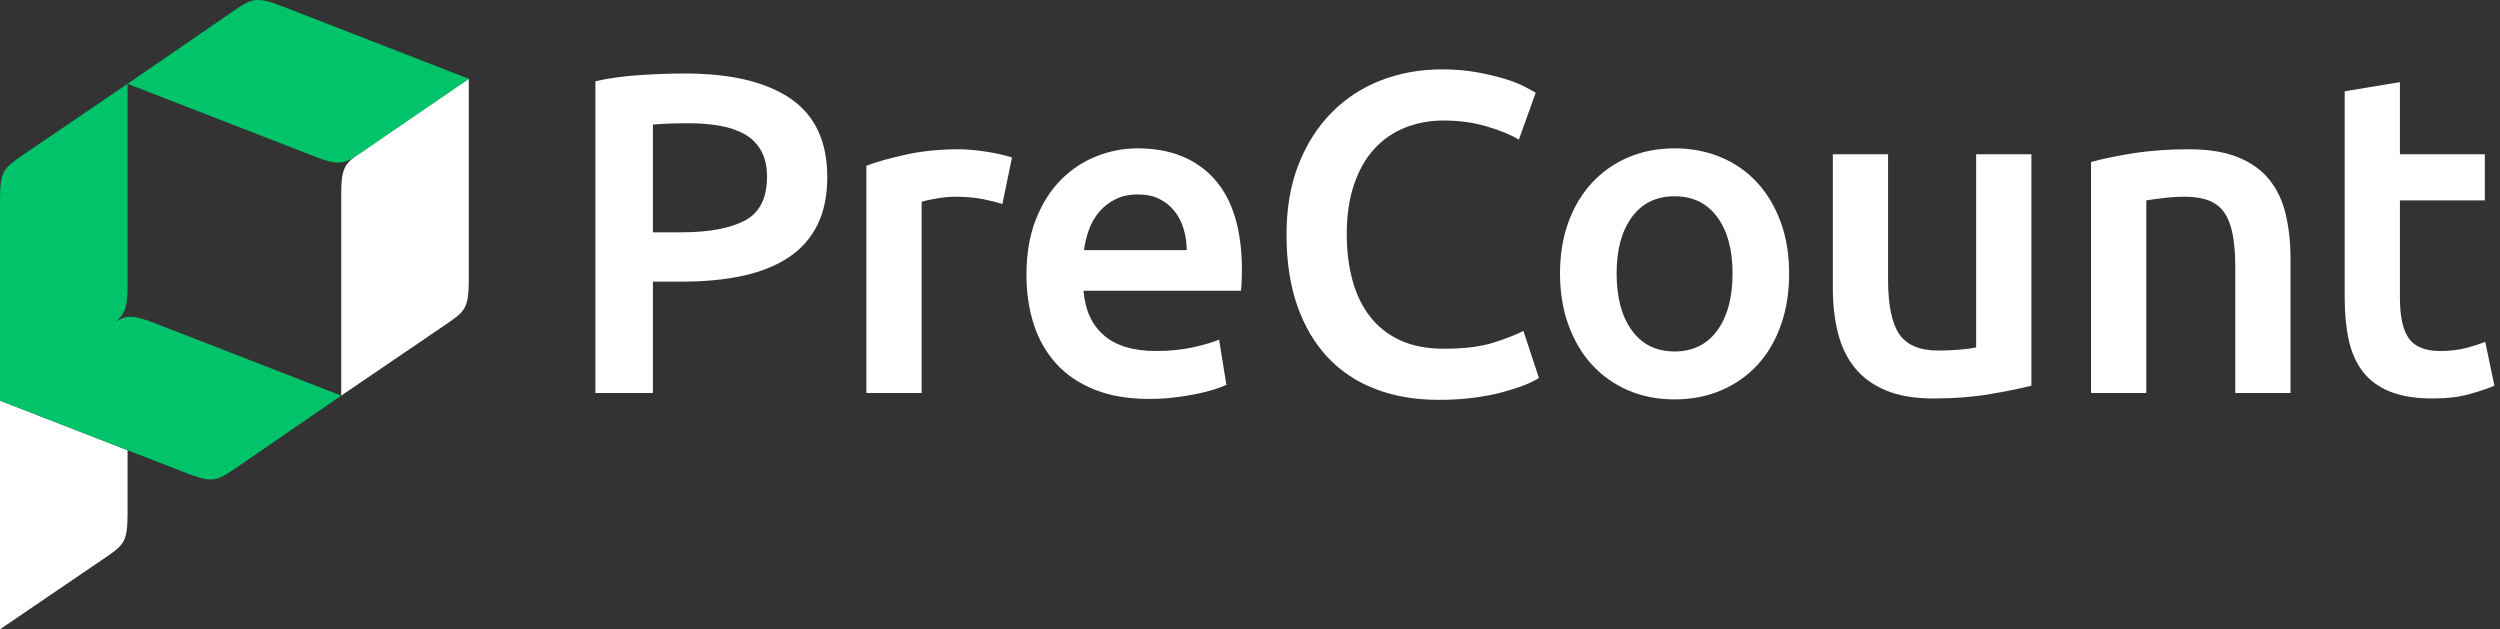
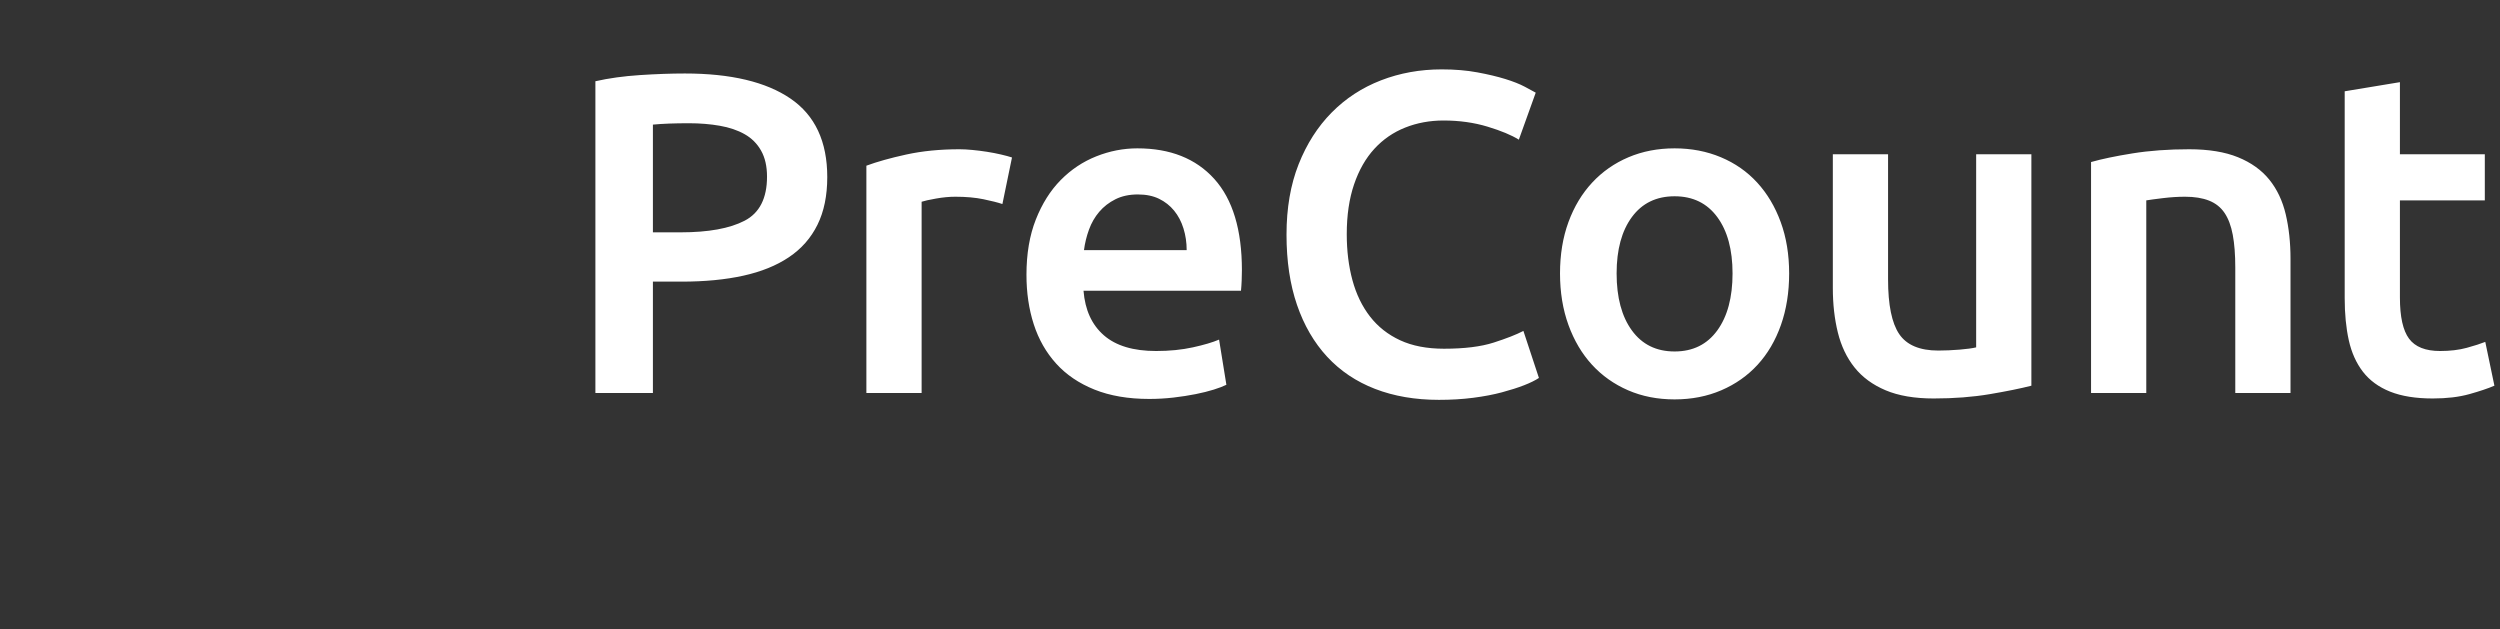
<svg xmlns="http://www.w3.org/2000/svg" width="437" height="110" viewBox="0 0 437 110" fill="none">
  <rect x="0" y="0" width="437" height="110" fill="#333333" stroke="none" />
  <path d="M312.743 47.793C312.743 51.09 312.264 54.096 311.307 56.809C310.349 59.521 308.993 61.835 307.238 63.75C305.483 65.665 303.368 67.154 300.894 68.218C298.421 69.282 295.695 69.814 292.716 69.814C289.738 69.814 287.025 69.282 284.578 68.218C282.132 67.154 280.03 65.665 278.275 63.75C276.52 61.835 275.15 59.521 274.166 56.809C273.182 54.096 272.69 51.09 272.69 47.793C272.69 44.495 273.182 41.503 274.166 38.816C275.15 36.13 276.533 33.83 278.315 31.915C280.097 30 282.211 28.524 284.658 27.487C287.105 26.45 289.791 25.931 292.716 25.931C295.642 25.931 298.341 26.45 300.815 27.487C303.288 28.524 305.403 30 307.158 31.915C308.913 33.83 310.283 36.13 311.267 38.816C312.251 41.503 312.743 44.495 312.743 47.793ZM175.22 35.665C174.423 35.399 173.319 35.12 171.91 34.827C170.5 34.535 168.864 34.388 167.003 34.388C165.939 34.388 164.808 34.495 163.612 34.708C162.415 34.921 161.577 35.106 161.099 35.266V68.697H151.444V28.963C153.306 28.272 155.633 27.62 158.425 27.008C161.218 26.397 164.316 26.091 167.72 26.091C168.359 26.091 169.104 26.13 169.955 26.21C170.806 26.29 171.657 26.397 172.508 26.53C173.359 26.663 174.183 26.822 174.981 27.008C175.779 27.194 176.417 27.367 176.896 27.527L175.22 35.665ZM251.53 69.894C247.381 69.894 243.658 69.255 240.36 67.979C237.062 66.702 234.27 64.827 231.982 62.354C229.695 59.88 227.94 56.862 226.717 53.298C225.493 49.734 224.882 45.638 224.882 41.011C224.882 36.383 225.586 32.288 226.996 28.723C228.405 25.16 230.334 22.141 232.78 19.668C235.227 17.194 238.099 15.319 241.397 14.043C244.695 12.766 248.232 12.128 252.009 12.128C254.296 12.128 256.371 12.301 258.232 12.647C260.094 12.992 261.716 13.378 263.099 13.803C264.482 14.229 265.626 14.681 266.53 15.16C267.435 15.639 268.073 15.984 268.445 16.197L265.493 24.415C264.216 23.617 262.394 22.859 260.028 22.141C257.66 21.423 255.094 21.064 252.328 21.064C249.935 21.064 247.7 21.476 245.626 22.301C243.552 23.125 241.756 24.362 240.24 26.011C238.725 27.66 237.541 29.734 236.69 32.234C235.839 34.734 235.413 37.633 235.413 40.931C235.413 43.857 235.746 46.543 236.41 48.989C237.076 51.436 238.099 53.55 239.482 55.333C240.865 57.114 242.621 58.497 244.748 59.481C246.876 60.465 249.429 60.957 252.408 60.957C255.972 60.957 258.871 60.599 261.104 59.88C263.339 59.162 265.067 58.484 266.291 57.846L269.004 66.064C268.365 66.489 267.501 66.915 266.411 67.341C265.32 67.766 264.03 68.178 262.541 68.577C261.052 68.976 259.376 69.295 257.514 69.534C255.652 69.774 253.658 69.894 251.53 69.894ZM355.086 67.42C353.225 67.899 350.805 68.391 347.826 68.896C344.847 69.401 341.576 69.654 338.012 69.654C334.661 69.654 331.855 69.175 329.595 68.218C327.334 67.26 325.525 65.931 324.169 64.229C322.812 62.527 321.842 60.492 321.257 58.125C320.671 55.758 320.379 53.165 320.379 50.346V26.968H330.033V48.83C330.033 53.298 330.685 56.489 331.988 58.404C333.291 60.319 335.565 61.277 338.81 61.277C339.98 61.277 341.217 61.223 342.52 61.117C343.823 61.01 344.794 60.877 345.432 60.718V26.968H355.086V67.42ZM365.515 28.325C367.376 27.793 369.796 27.287 372.775 26.809C375.754 26.33 379.052 26.091 382.669 26.091C386.073 26.091 388.918 26.556 391.206 27.487C393.493 28.418 395.315 29.721 396.671 31.396C398.027 33.072 398.985 35.093 399.544 37.46C400.102 39.827 400.381 42.42 400.381 45.239V68.697H390.727V46.756C390.727 44.521 390.581 42.62 390.288 41.051C389.996 39.482 389.517 38.205 388.852 37.221C388.187 36.237 387.283 35.519 386.139 35.066C384.996 34.615 383.599 34.388 381.951 34.388C380.727 34.388 379.451 34.468 378.121 34.628C376.791 34.788 375.807 34.921 375.169 35.026V68.697H365.515V28.325ZM409.852 15.958L419.506 14.362V26.968H434.346V35.026H419.506V52.021C419.506 55.373 420.038 57.766 421.102 59.202C422.166 60.638 423.975 61.356 426.528 61.356C428.283 61.356 429.839 61.17 431.195 60.798C432.551 60.426 433.629 60.08 434.426 59.761L436.022 67.42C434.905 67.899 433.442 68.391 431.634 68.896C429.825 69.401 427.697 69.654 425.251 69.654C422.272 69.654 419.786 69.255 417.791 68.457C415.796 67.659 414.214 66.502 413.043 64.987C411.874 63.471 411.049 61.636 410.57 59.481C410.092 57.327 409.852 54.867 409.852 52.101V15.958ZM119.713 12.846C127.745 12.846 133.902 14.309 138.183 17.234C142.466 20.16 144.606 24.734 144.606 30.958C144.606 34.202 144.035 36.981 142.891 39.295C141.747 41.609 140.085 43.497 137.904 44.96C135.724 46.423 133.064 47.5 129.926 48.191C126.788 48.883 123.197 49.229 119.155 49.229H114.128V68.697H104.075V14.202C106.415 13.671 109.008 13.311 111.854 13.125C114.7 12.939 117.319 12.846 119.713 12.846ZM120.431 21.543C117.878 21.543 115.777 21.623 114.128 21.782V40.612H118.995C123.835 40.612 127.559 39.934 130.165 38.577C132.771 37.221 134.075 34.654 134.075 30.878C134.075 29.069 133.729 27.554 133.037 26.33C132.346 25.106 131.389 24.149 130.165 23.458C128.941 22.766 127.492 22.274 125.817 21.982C124.141 21.689 122.346 21.543 120.431 21.543ZM179.426 48.032C179.426 44.362 179.971 41.144 181.061 38.378C182.152 35.612 183.601 33.311 185.409 31.476C187.218 29.641 189.292 28.258 191.633 27.327C193.973 26.397 196.367 25.931 198.814 25.931C204.559 25.931 209.04 27.713 212.258 31.276C215.476 34.841 217.085 40.16 217.085 47.234C217.085 47.766 217.072 48.364 217.045 49.029C217.018 49.694 216.978 50.293 216.925 50.824H189.399C189.665 54.176 190.848 56.769 192.949 58.604C195.05 60.439 198.096 61.356 202.085 61.356C204.425 61.356 206.566 61.144 208.508 60.718C210.449 60.292 211.978 59.84 213.095 59.362L214.372 67.26C213.84 67.526 213.109 67.806 212.178 68.099C211.247 68.391 210.183 68.657 208.987 68.896C207.79 69.135 206.5 69.335 205.117 69.495C203.734 69.654 202.324 69.734 200.888 69.734C197.218 69.734 194.026 69.189 191.314 68.099C188.601 67.008 186.367 65.492 184.612 63.55C182.856 61.609 181.553 59.322 180.702 56.689C179.851 54.056 179.426 51.17 179.426 48.032ZM207.43 43.723C207.43 42.394 207.245 41.13 206.872 39.934C206.5 38.737 205.955 37.7 205.237 36.822C204.519 35.944 203.641 35.253 202.604 34.748C201.566 34.242 200.33 33.99 198.894 33.99C197.404 33.99 196.101 34.269 194.984 34.827C193.867 35.386 192.923 36.117 192.151 37.021C191.38 37.925 190.782 38.963 190.356 40.133C189.931 41.303 189.638 42.5 189.479 43.723H207.43ZM302.849 47.793C302.849 43.644 301.958 40.359 300.177 37.939C298.395 35.519 295.908 34.309 292.716 34.309C289.525 34.309 287.039 35.519 285.256 37.939C283.474 40.359 282.584 43.644 282.584 47.793C282.584 51.995 283.474 55.319 285.256 57.766C287.039 60.213 289.525 61.436 292.716 61.436C295.908 61.436 298.395 60.213 300.177 57.766C301.958 55.319 302.849 51.995 302.849 47.793Z" fill="white" />
-   <path fill-rule="evenodd" clip-rule="evenodd" d="M59.644 33.997C59.644 28.952 60.326 28.477 63.876 26.062L81.943 13.772C81.943 25.492 81.943 37.212 81.943 48.931C81.943 53.977 81.26 54.452 77.711 56.866L59.644 69.156C59.644 57.437 59.644 45.717 59.644 33.997ZM22.299 78.696V89.775C22.299 94.82 21.617 95.296 18.067 97.71L6.10352e-05 110C6.10352e-05 98.28 6.10352e-05 81.75 6.10352e-05 70.031L22.299 78.696Z" fill="white" />
-   <path fill-rule="evenodd" clip-rule="evenodd" d="M0 34.872C0 29.826 0.682 29.352 4.232 26.937L22.299 14.647C33.165 18.869 44.032 23.092 54.898 27.314C59.576 29.132 60.27 28.665 63.829 26.22L81.943 13.773C71.077 9.55 60.21 5.328 49.344 1.105C44.666 -0.713 43.972 -0.246 40.413 2.199L22.299 14.647C22.299 26.366 22.299 38.086 22.299 49.806C22.299 53.607 21.911 54.814 20.202 56.211C22.204 55.044 23.445 55.09 27.045 56.489C37.911 60.712 48.778 64.934 59.644 69.156L41.529 81.604C37.971 84.049 37.276 84.516 32.599 82.698C21.733 78.475 10.866 74.253 0 70.031C0 58.311 0 46.591 0 34.872Z" fill="#00C36A" />
</svg>